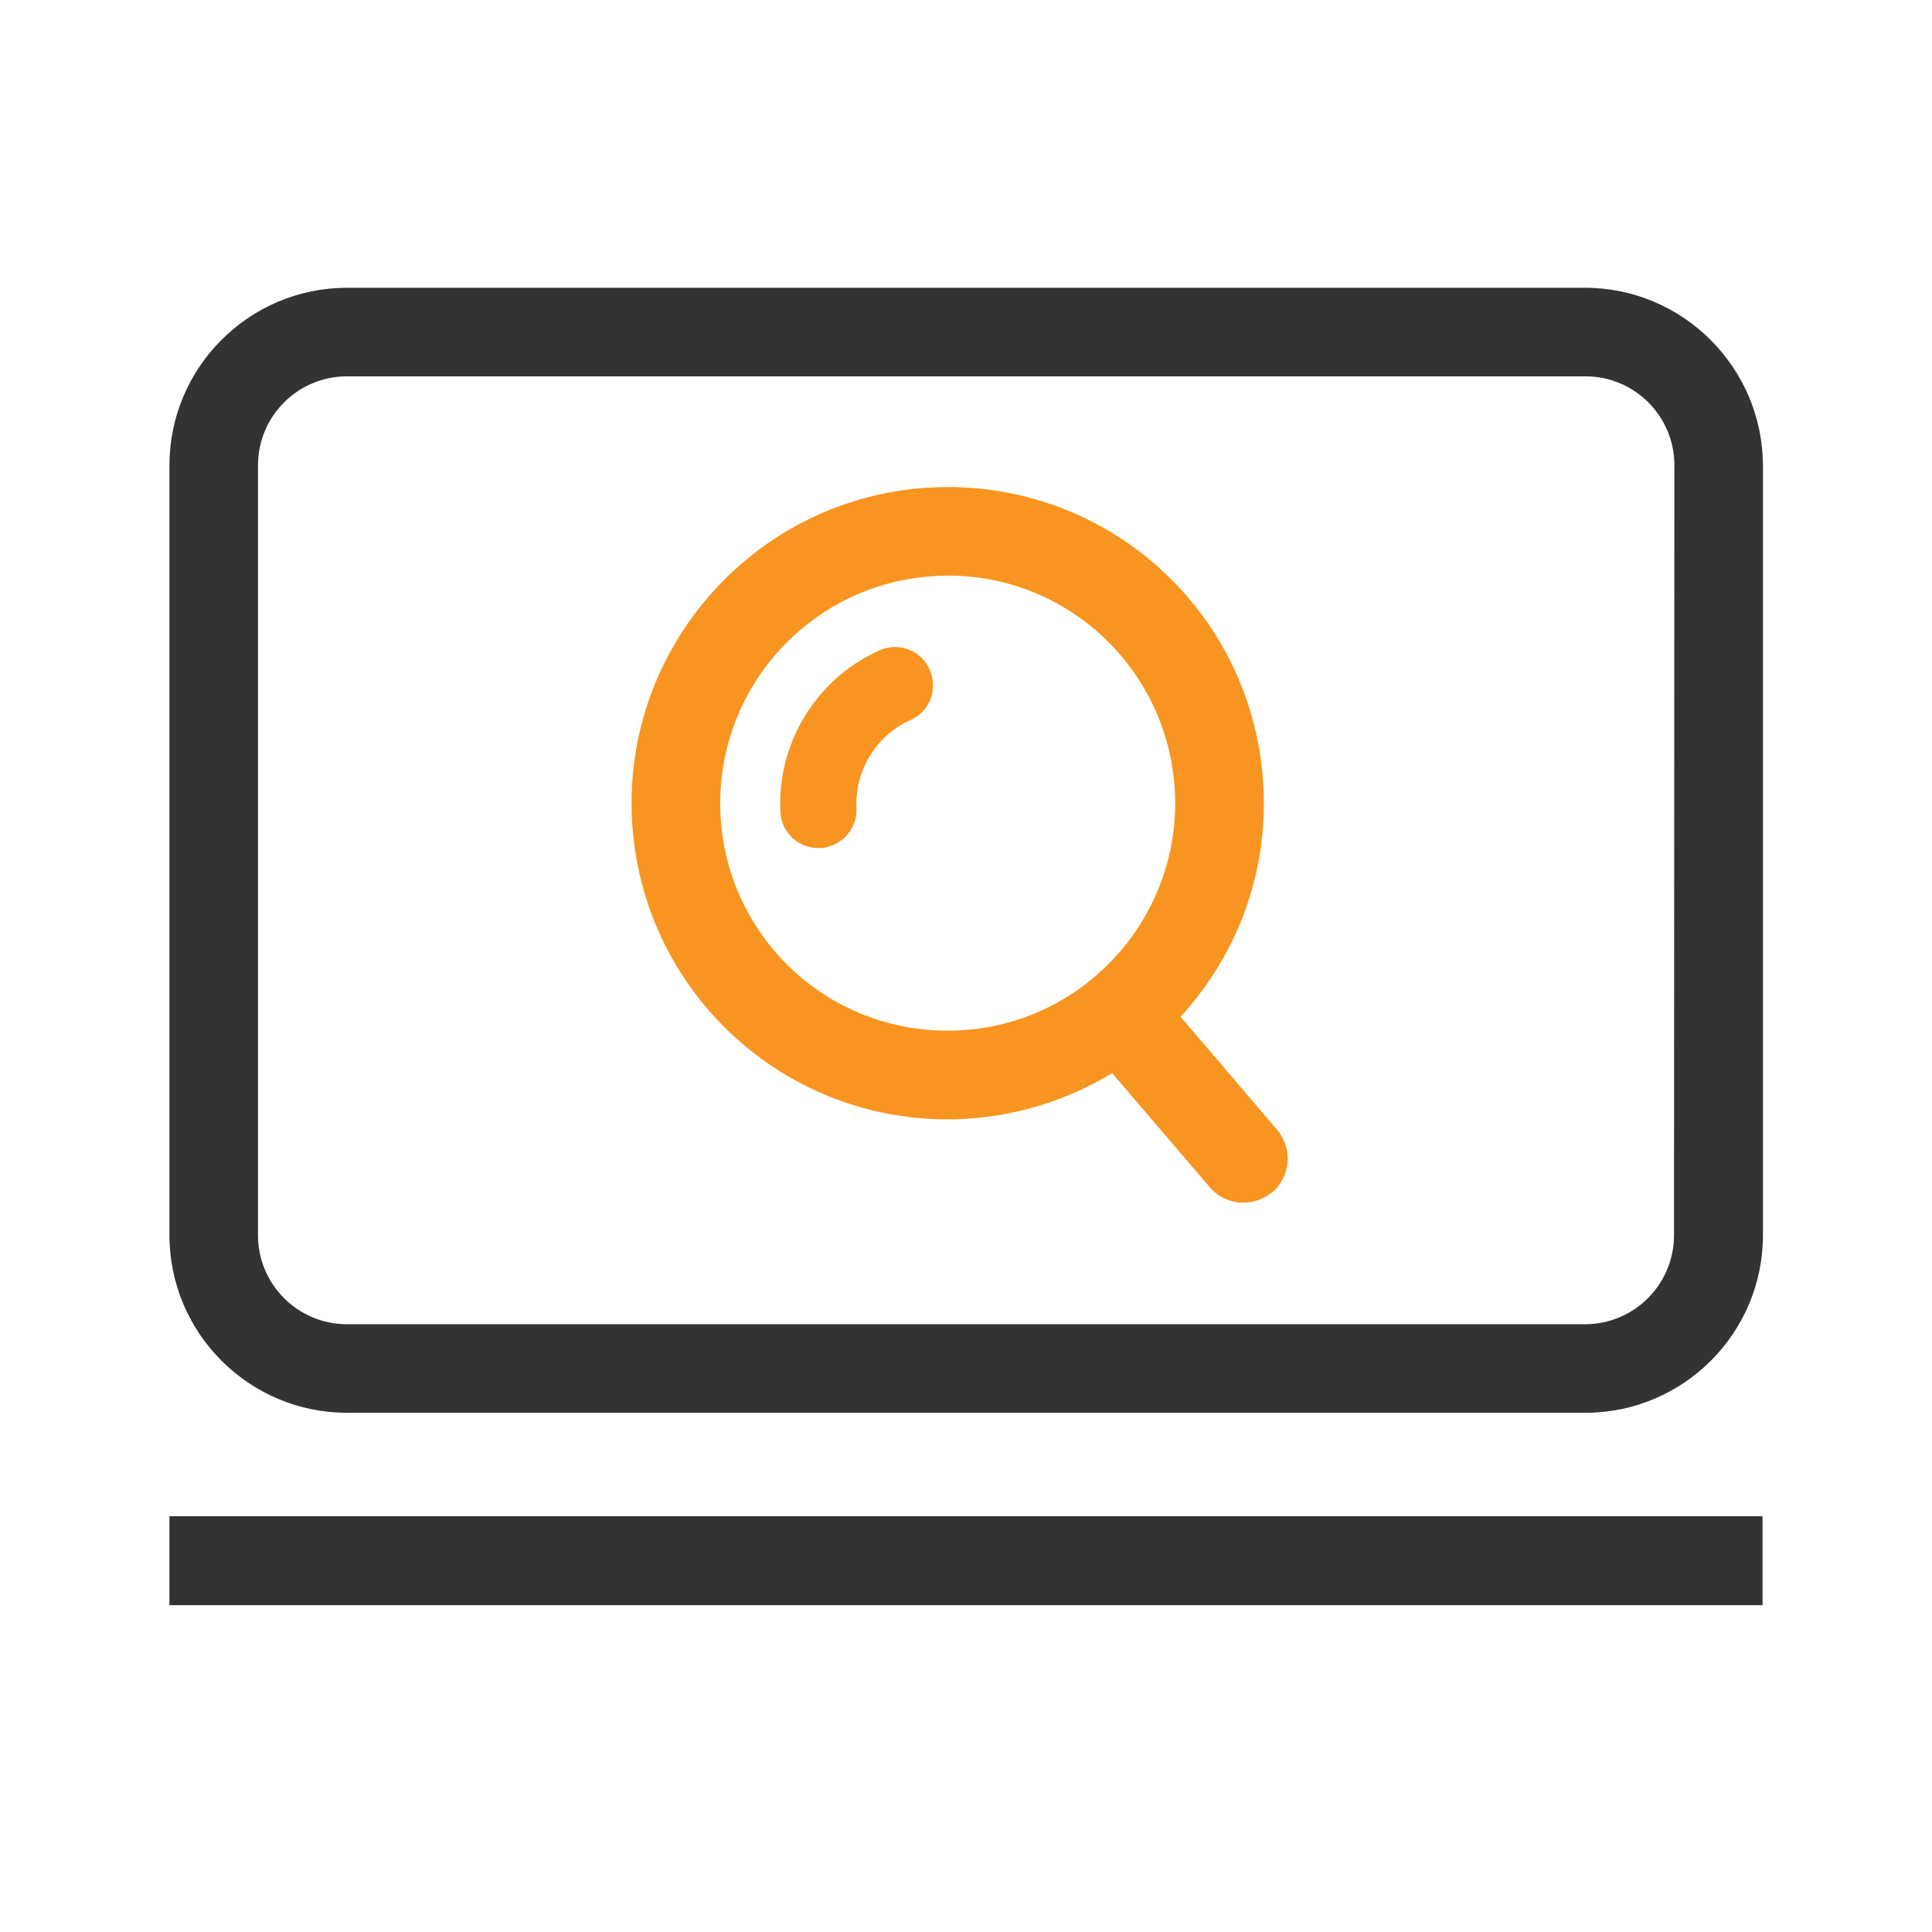
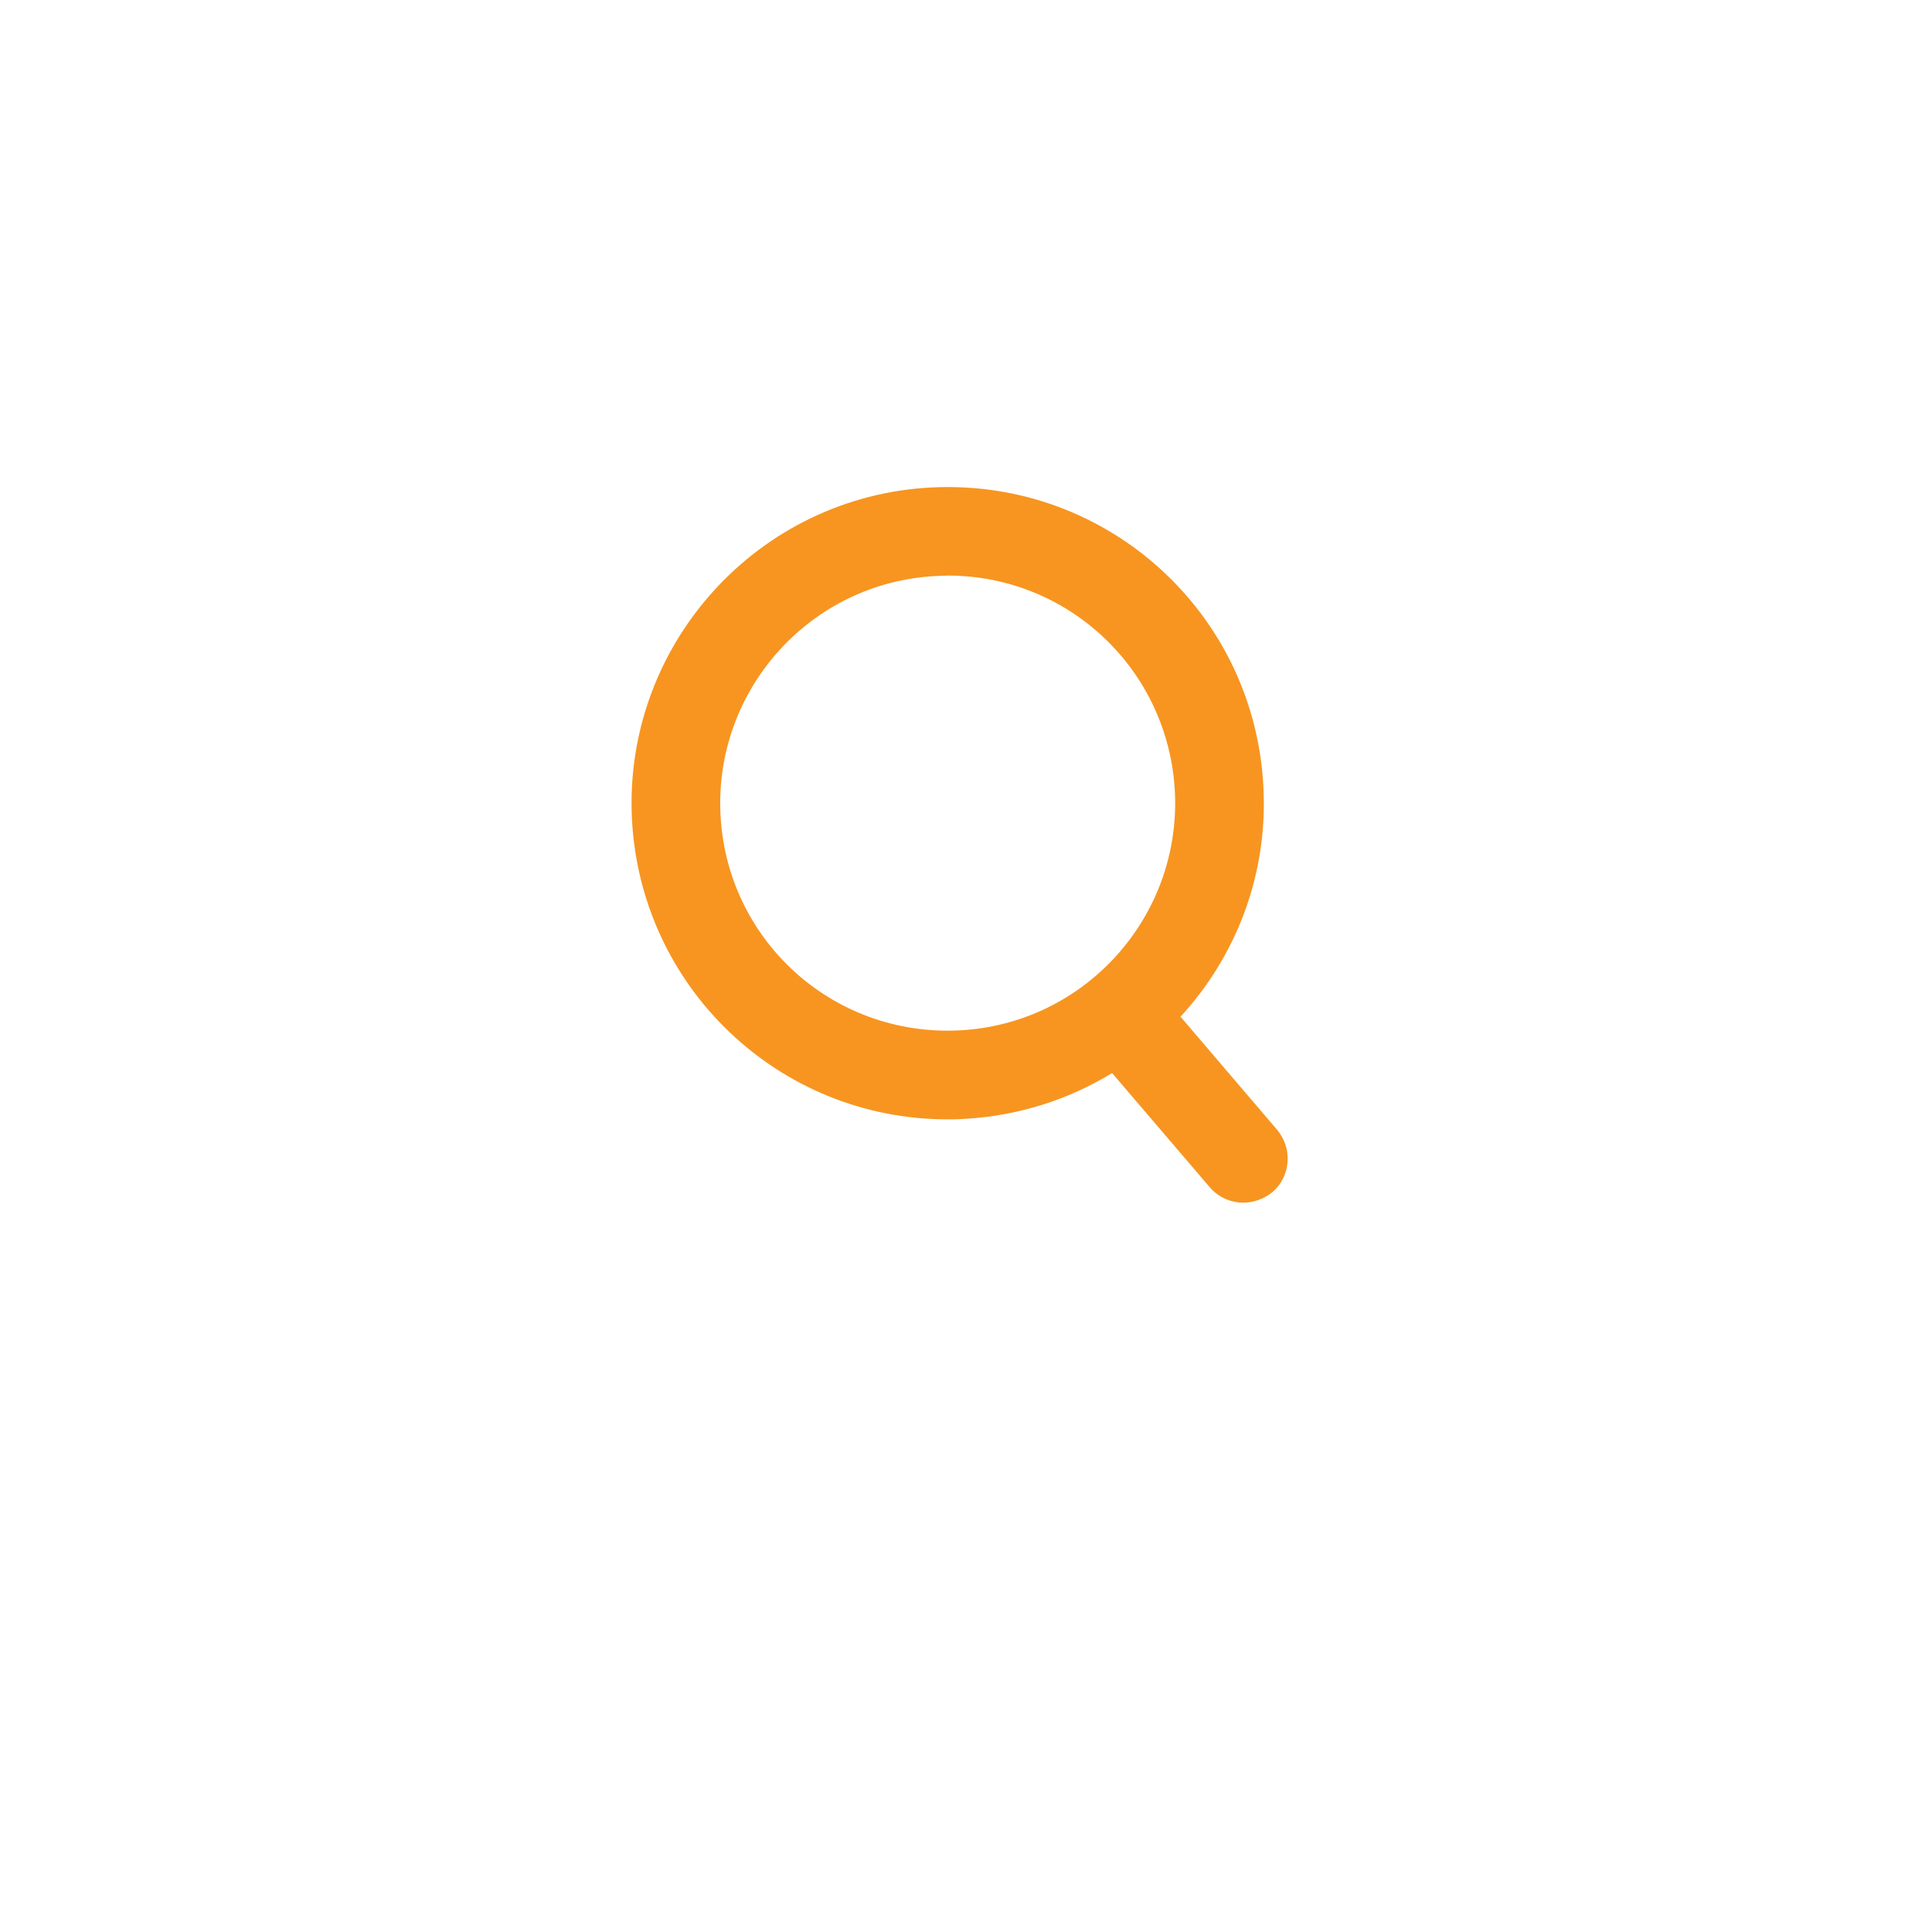
<svg xmlns="http://www.w3.org/2000/svg" version="1.1" id="Layer_1" x="0px" y="0px" viewBox="0 0 48 48" style="enable-background:new 0 0 48 48;" xml:space="preserve">
  <style type="text/css">
	.st0{fill:#333333;}
	.st1{fill:#F79520;}
</style>
  <title>Invoice</title>
  <desc>A solid styled icon from Orion Icon Library.</desc>
  <g>
    <g>
-       <rect x="4.21" y="37.67" class="st0" width="39.58" height="2.21" />
-     </g>
+       </g>
    <g>
-       <path class="st0" d="M39.38,7.15H8.62c-2.43,0-4.41,1.98-4.41,4.41v19.13c0,2.43,1.98,4.41,4.41,4.41h30.77    c2.43,0,4.41-1.98,4.41-4.41V11.56C43.79,9.13,41.81,7.15,39.38,7.15z M41.59,30.69c0,1.22-0.99,2.21-2.21,2.21H8.62    c-1.22,0-2.21-0.99-2.21-2.21V11.56c0-1.22,0.99-2.21,2.21-2.21h30.77c1.22,0,2.21,0.99,2.21,2.21L41.59,30.69L41.59,30.69z" />
-     </g>
+       </g>
  </g>
  <g>
-     <path class="st1" d="M21.85,16.16c-1.56,0.69-2.55,2.3-2.46,4.01c0.02,0.51,0.44,0.9,0.94,0.9c0.02,0,0.03,0,0.05,0   c0.52-0.03,0.92-0.47,0.9-0.99c-0.05-0.93,0.49-1.81,1.34-2.19c0.48-0.21,0.69-0.77,0.48-1.25C22.89,16.16,22.33,15.94,21.85,16.16   z" />
    <path class="st1" d="M31.73,28.07l-2.4-2.81c1.37-1.49,2.17-3.51,2.06-5.69c-0.21-4.32-3.86-7.67-8.23-7.46   c-4.33,0.21-7.67,3.91-7.46,8.23c0.21,4.19,3.65,7.47,7.84,7.47c0.13,0,0.26,0,0.39-0.01c1.36-0.07,2.62-0.48,3.7-1.14l2.42,2.83   c0.22,0.26,0.53,0.39,0.84,0.39c0.25,0,0.51-0.09,0.72-0.26C32.07,29.23,32.12,28.53,31.73,28.07z M23.82,25.6   c-3.15,0.15-5.77-2.26-5.92-5.37s2.25-5.77,5.37-5.92c0.09,0,0.19-0.01,0.28-0.01c3.01,0,5.49,2.36,5.64,5.38   C29.34,22.79,26.94,25.45,23.82,25.6z" />
  </g>
</svg>